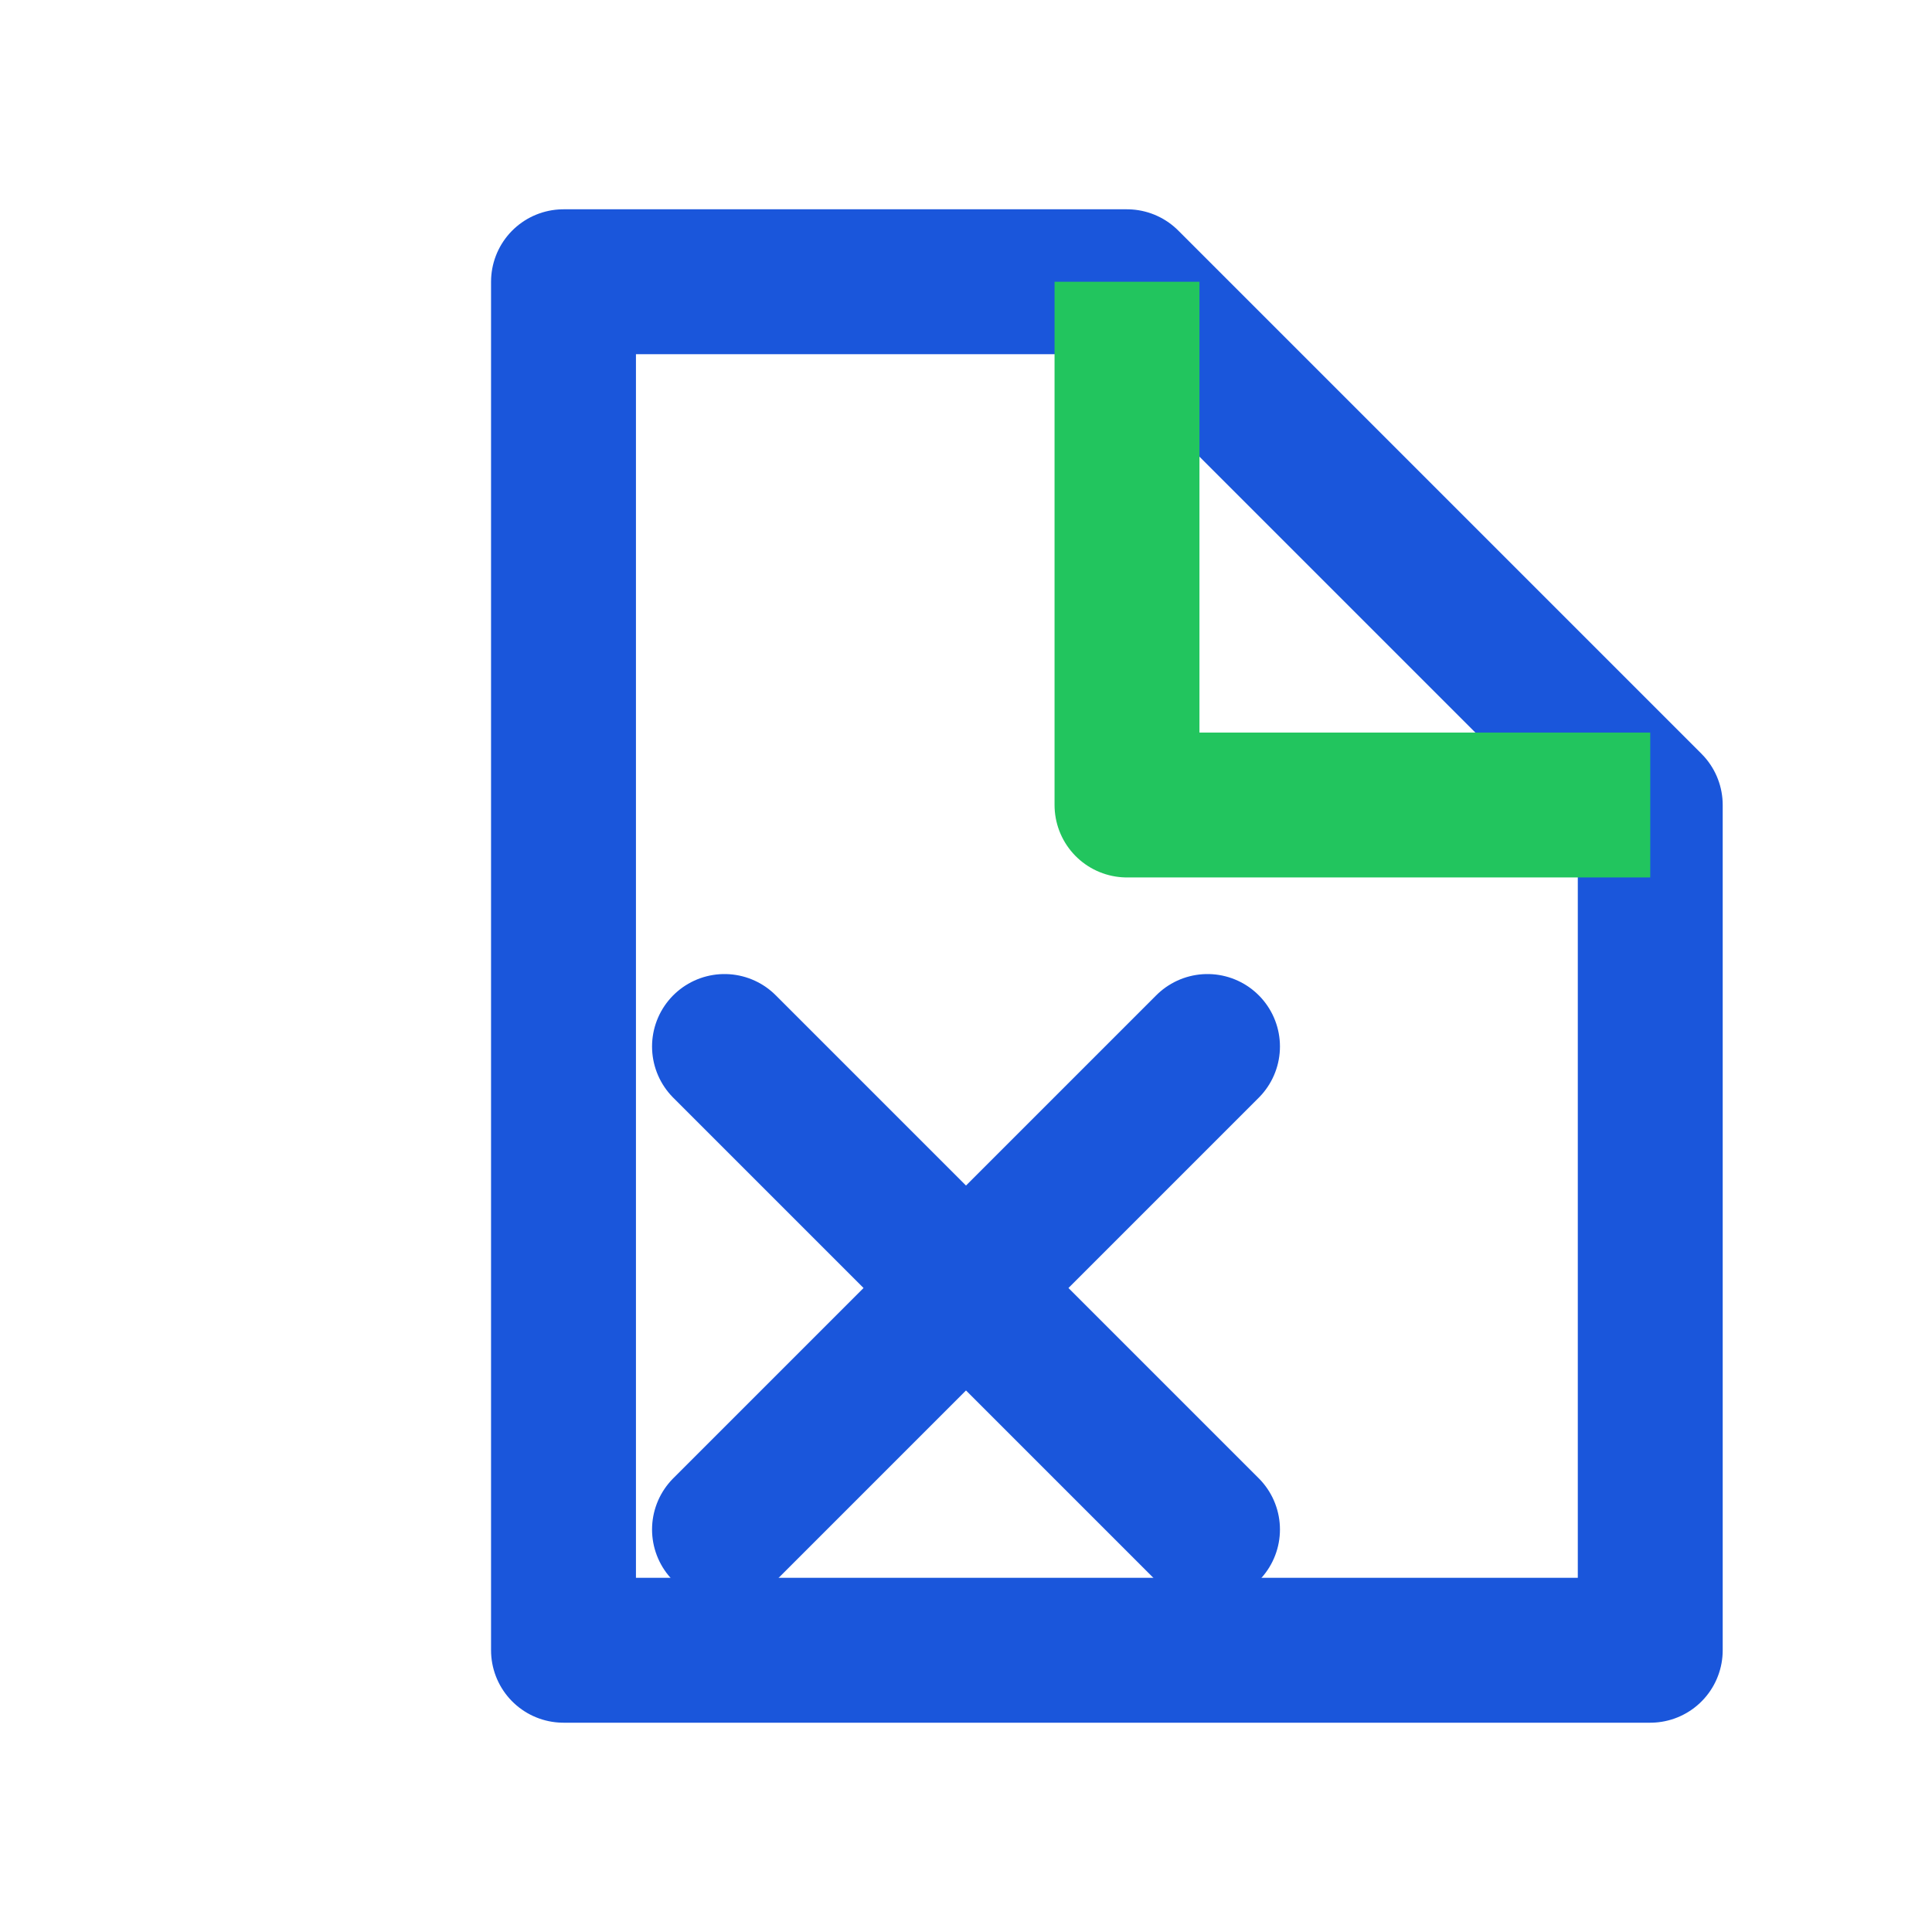
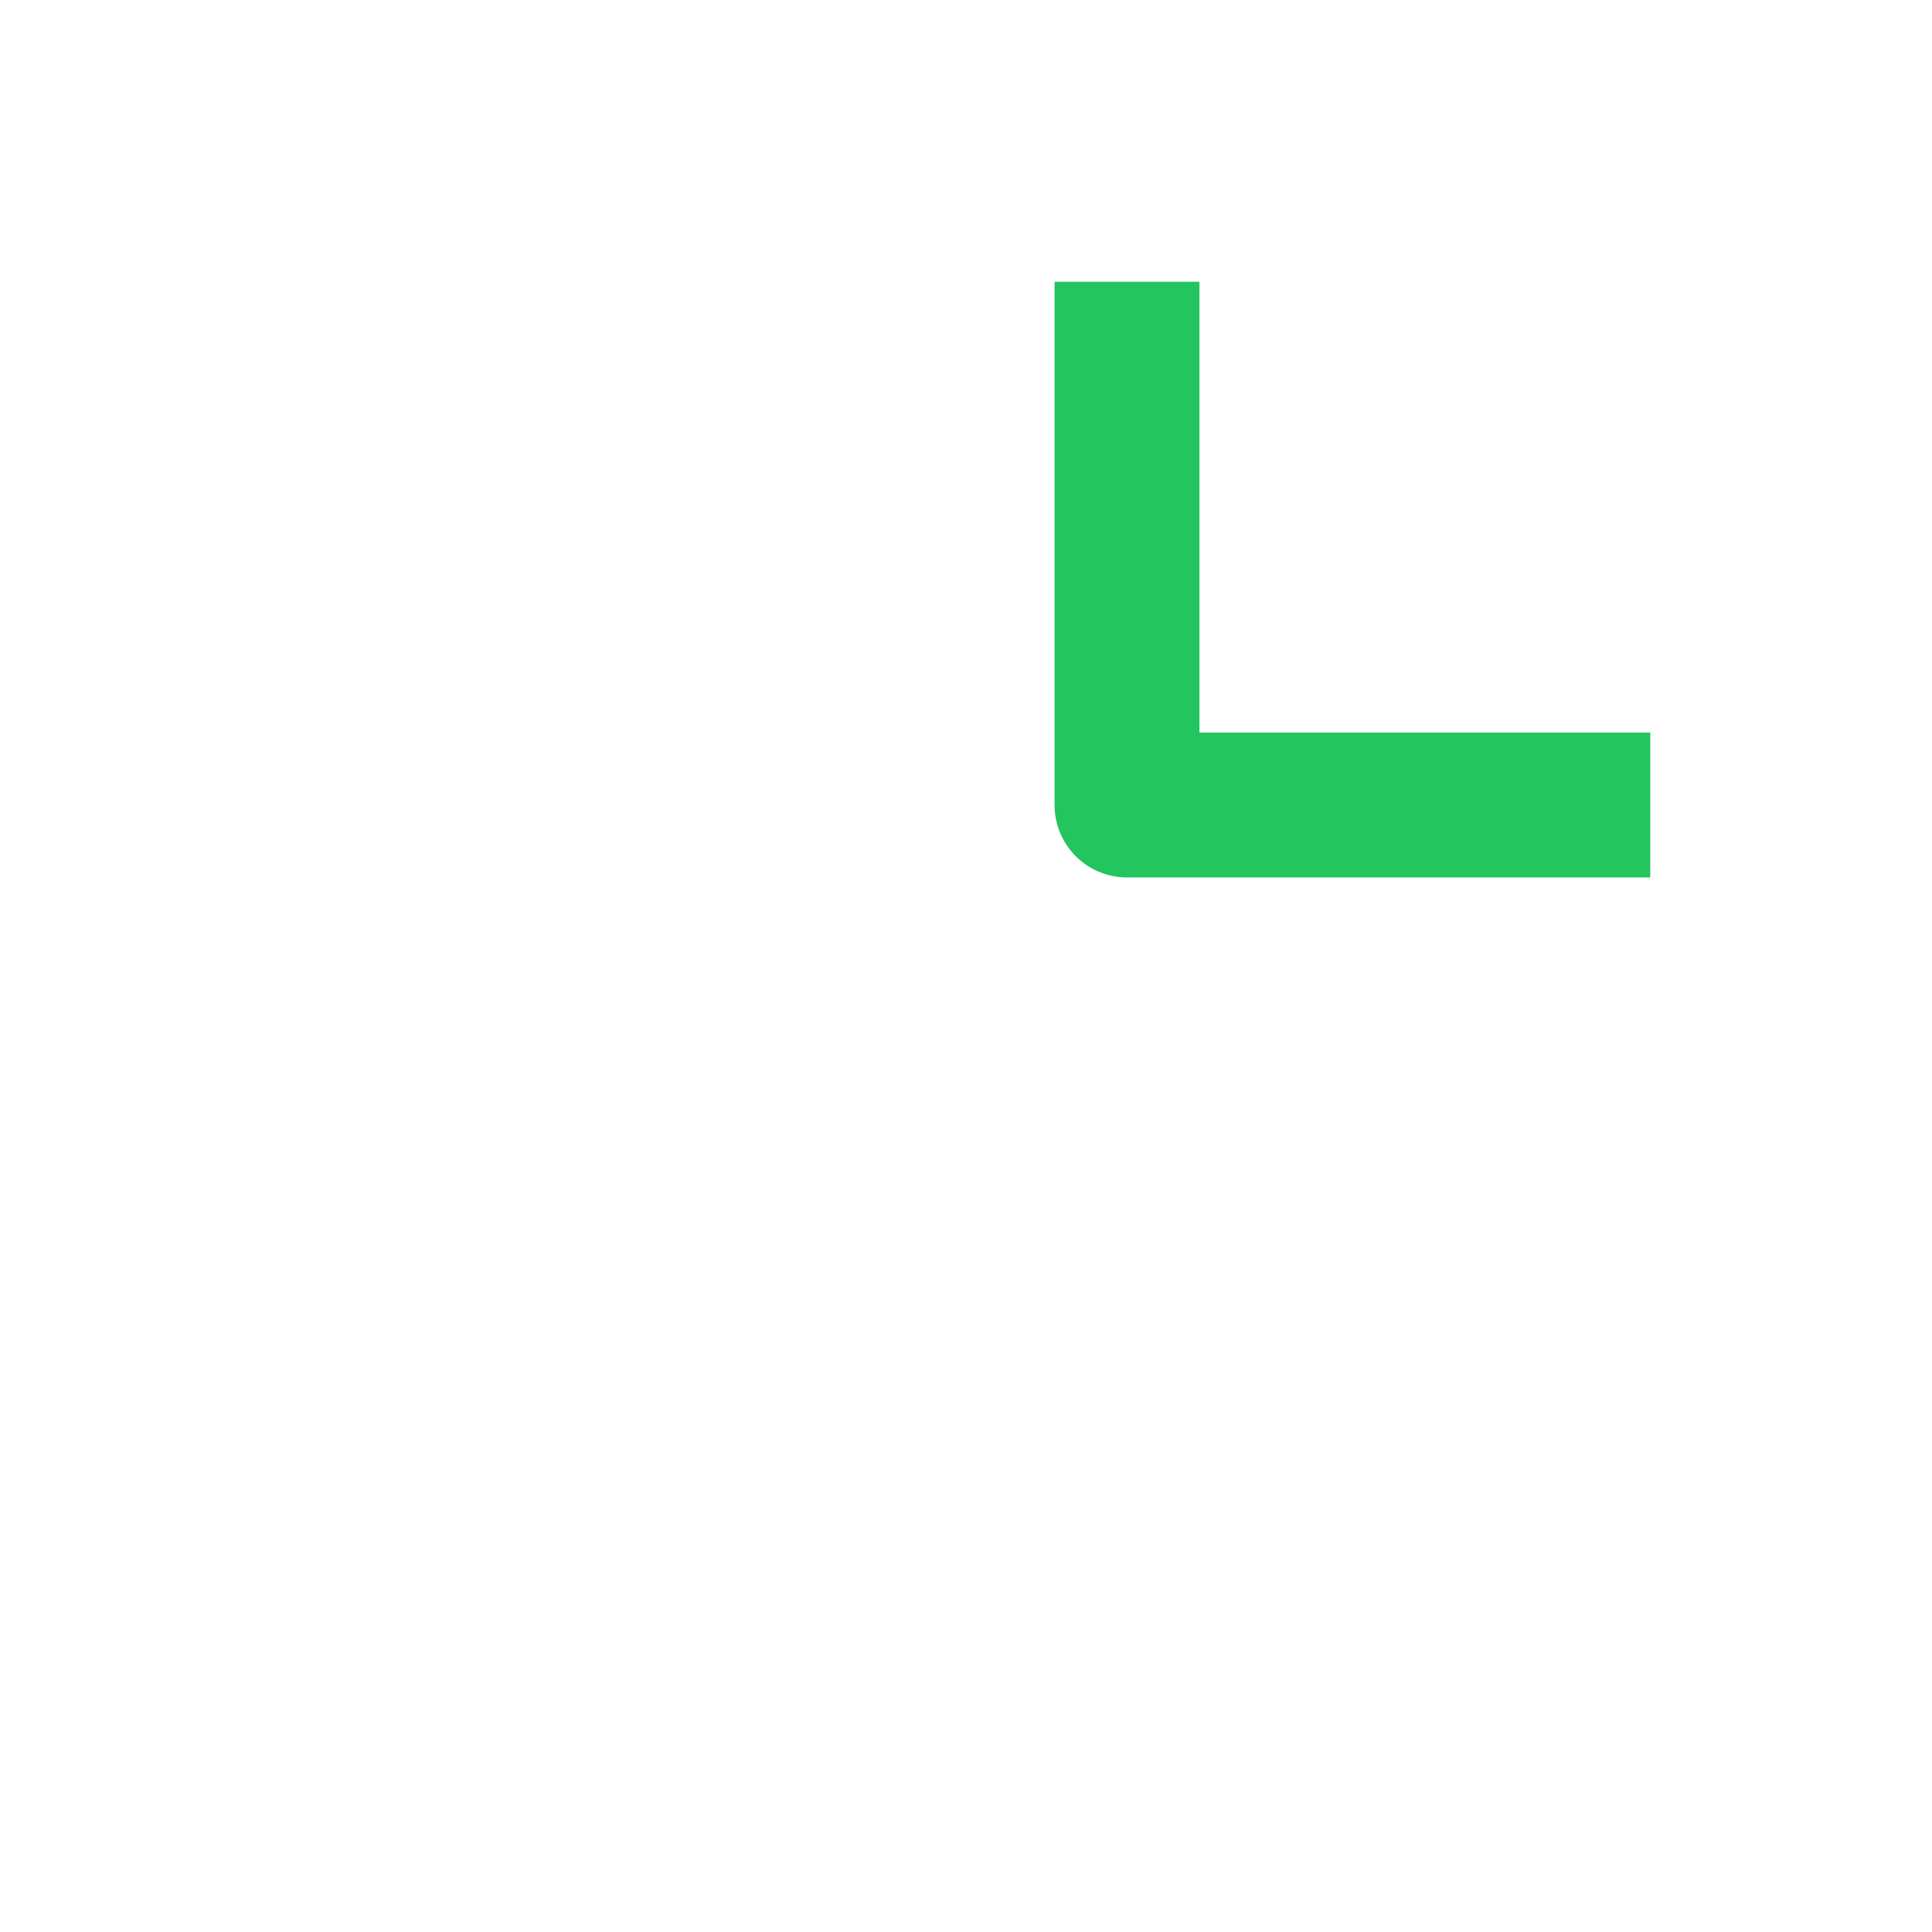
<svg xmlns="http://www.w3.org/2000/svg" width="24" height="24" fill="none" viewBox="0 0 24 24">
-   <path d="M7 3.5h7L20.5 10v10.5H7V3.5z" stroke="#1a56db" stroke-width="1.8" stroke-linejoin="round" />
  <path d="M14 3.5V10h6.5" stroke="#22c55e" stroke-width="1.8" stroke-linejoin="round" />
-   <path d="M9 13l6 6M15 13l-6 6" stroke="#1a56db" stroke-width="1.8" stroke-linecap="round" />
</svg>